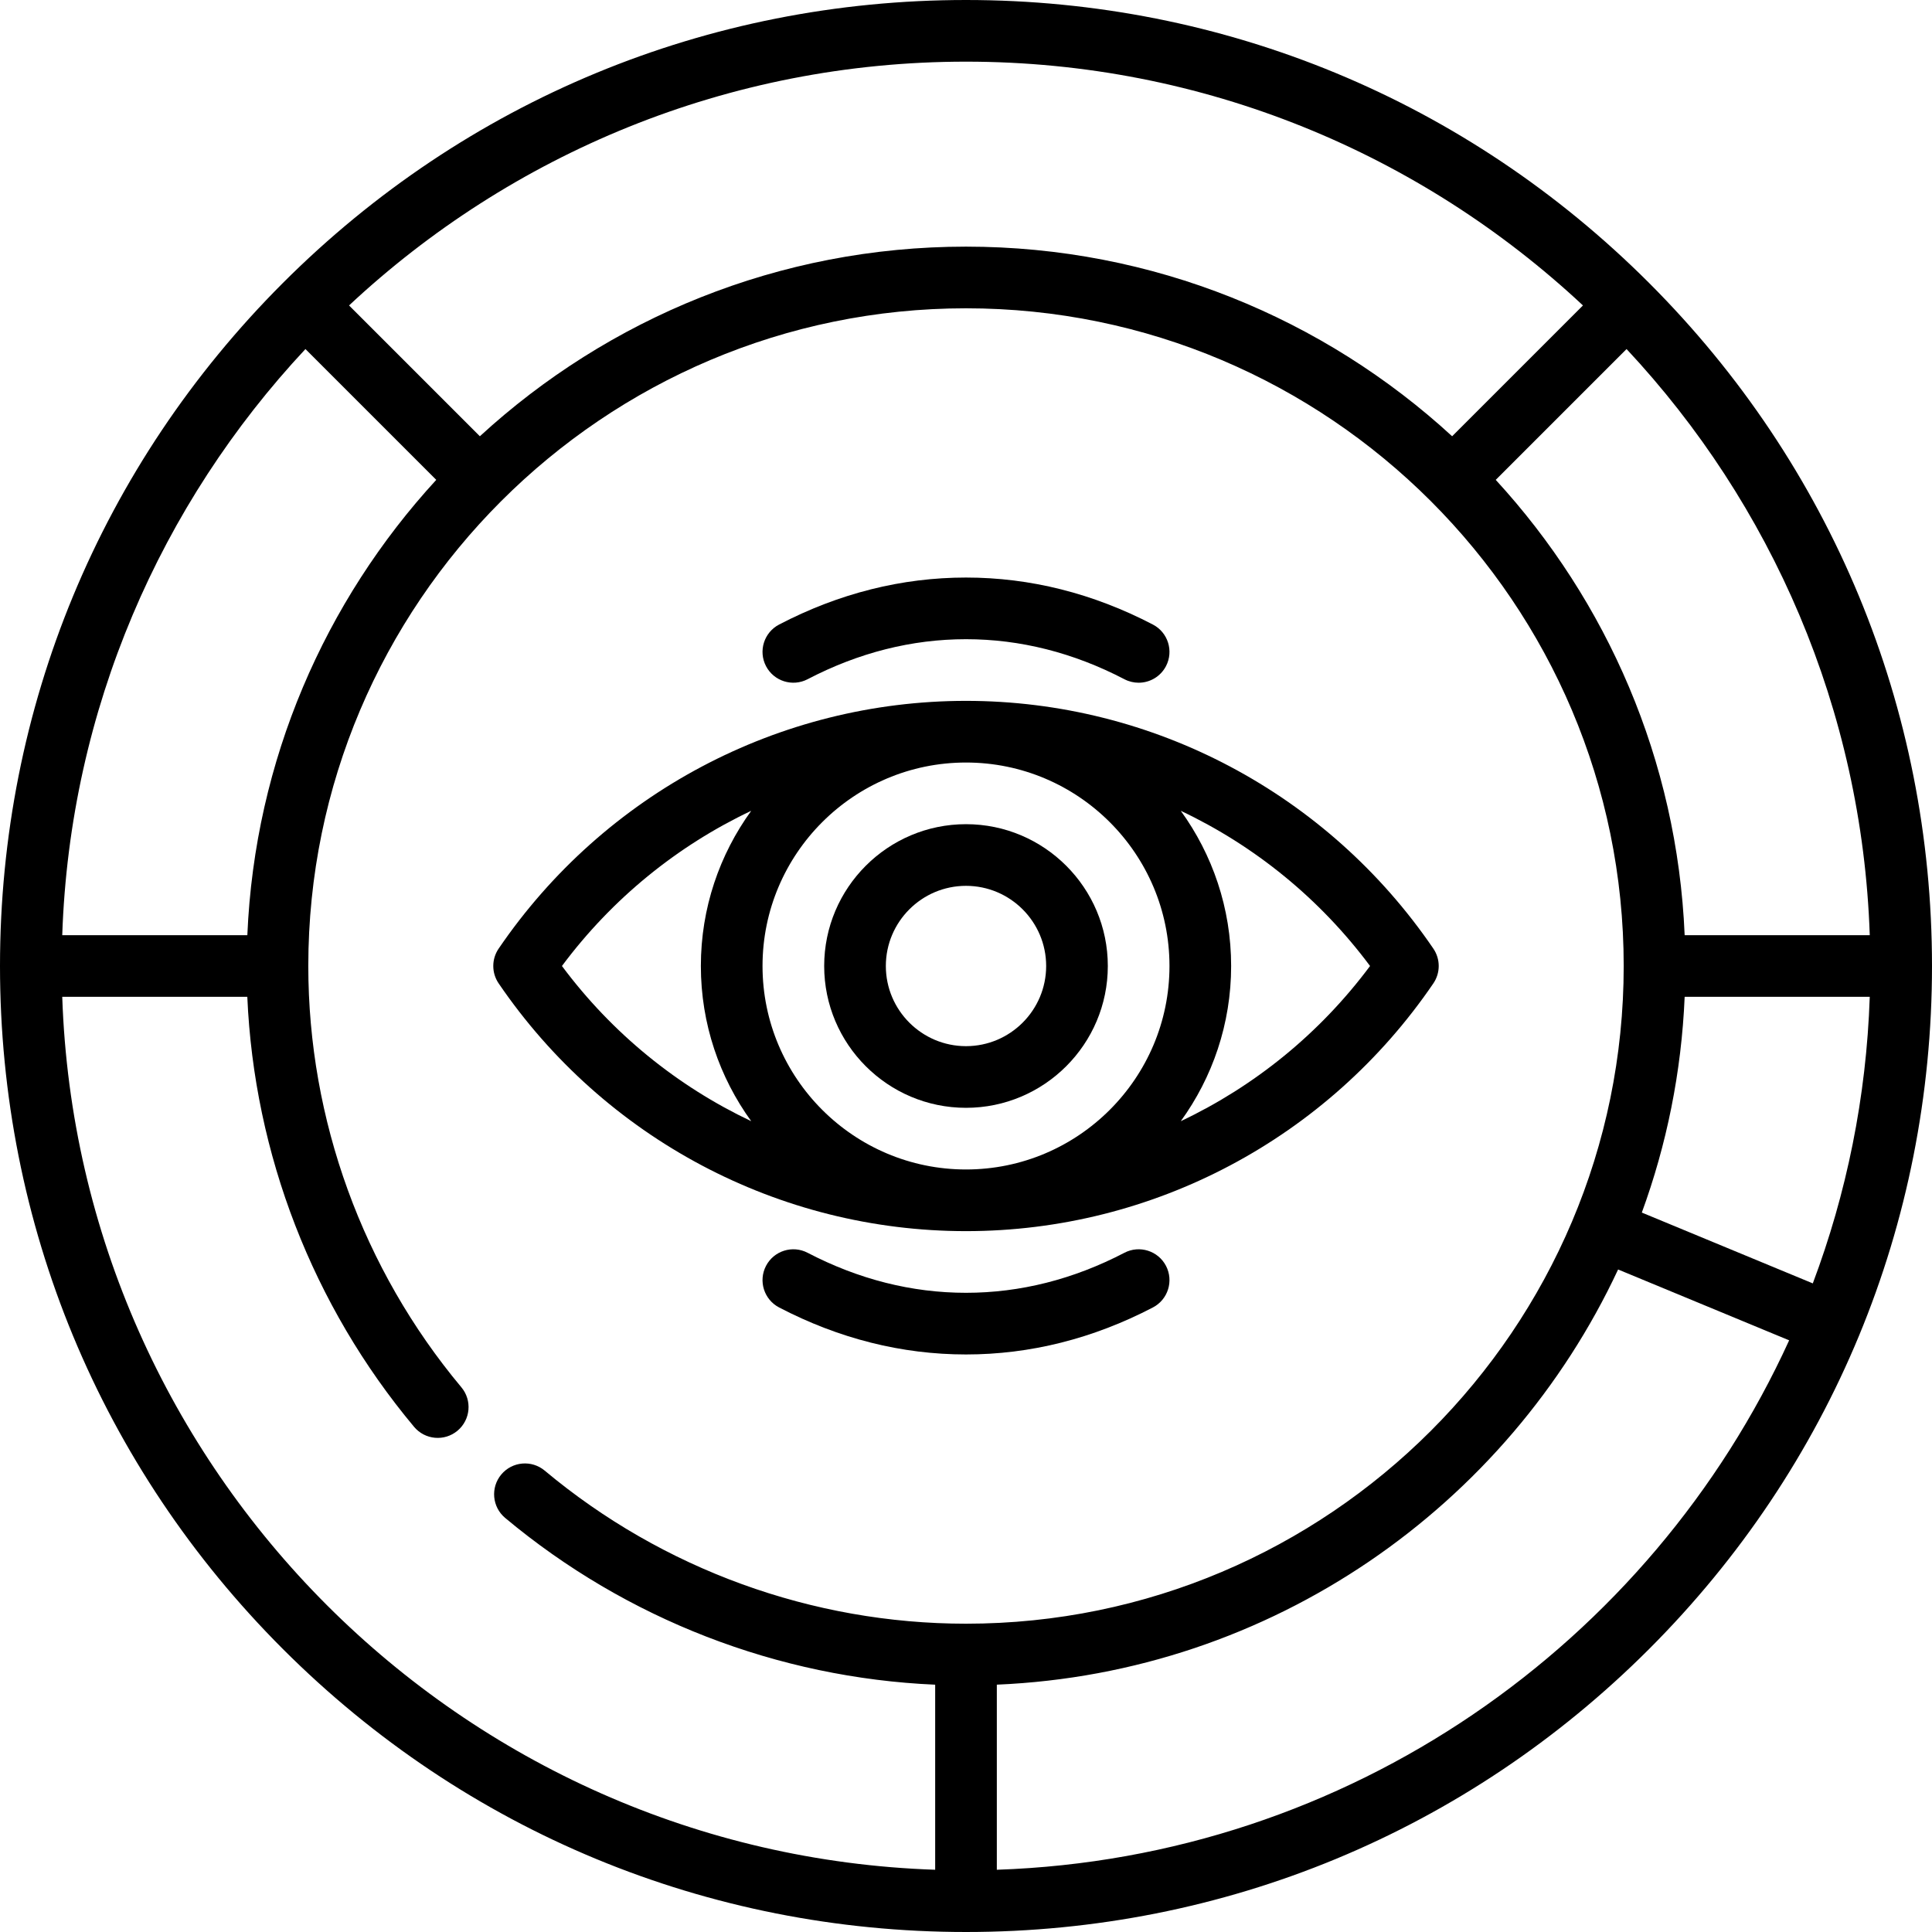
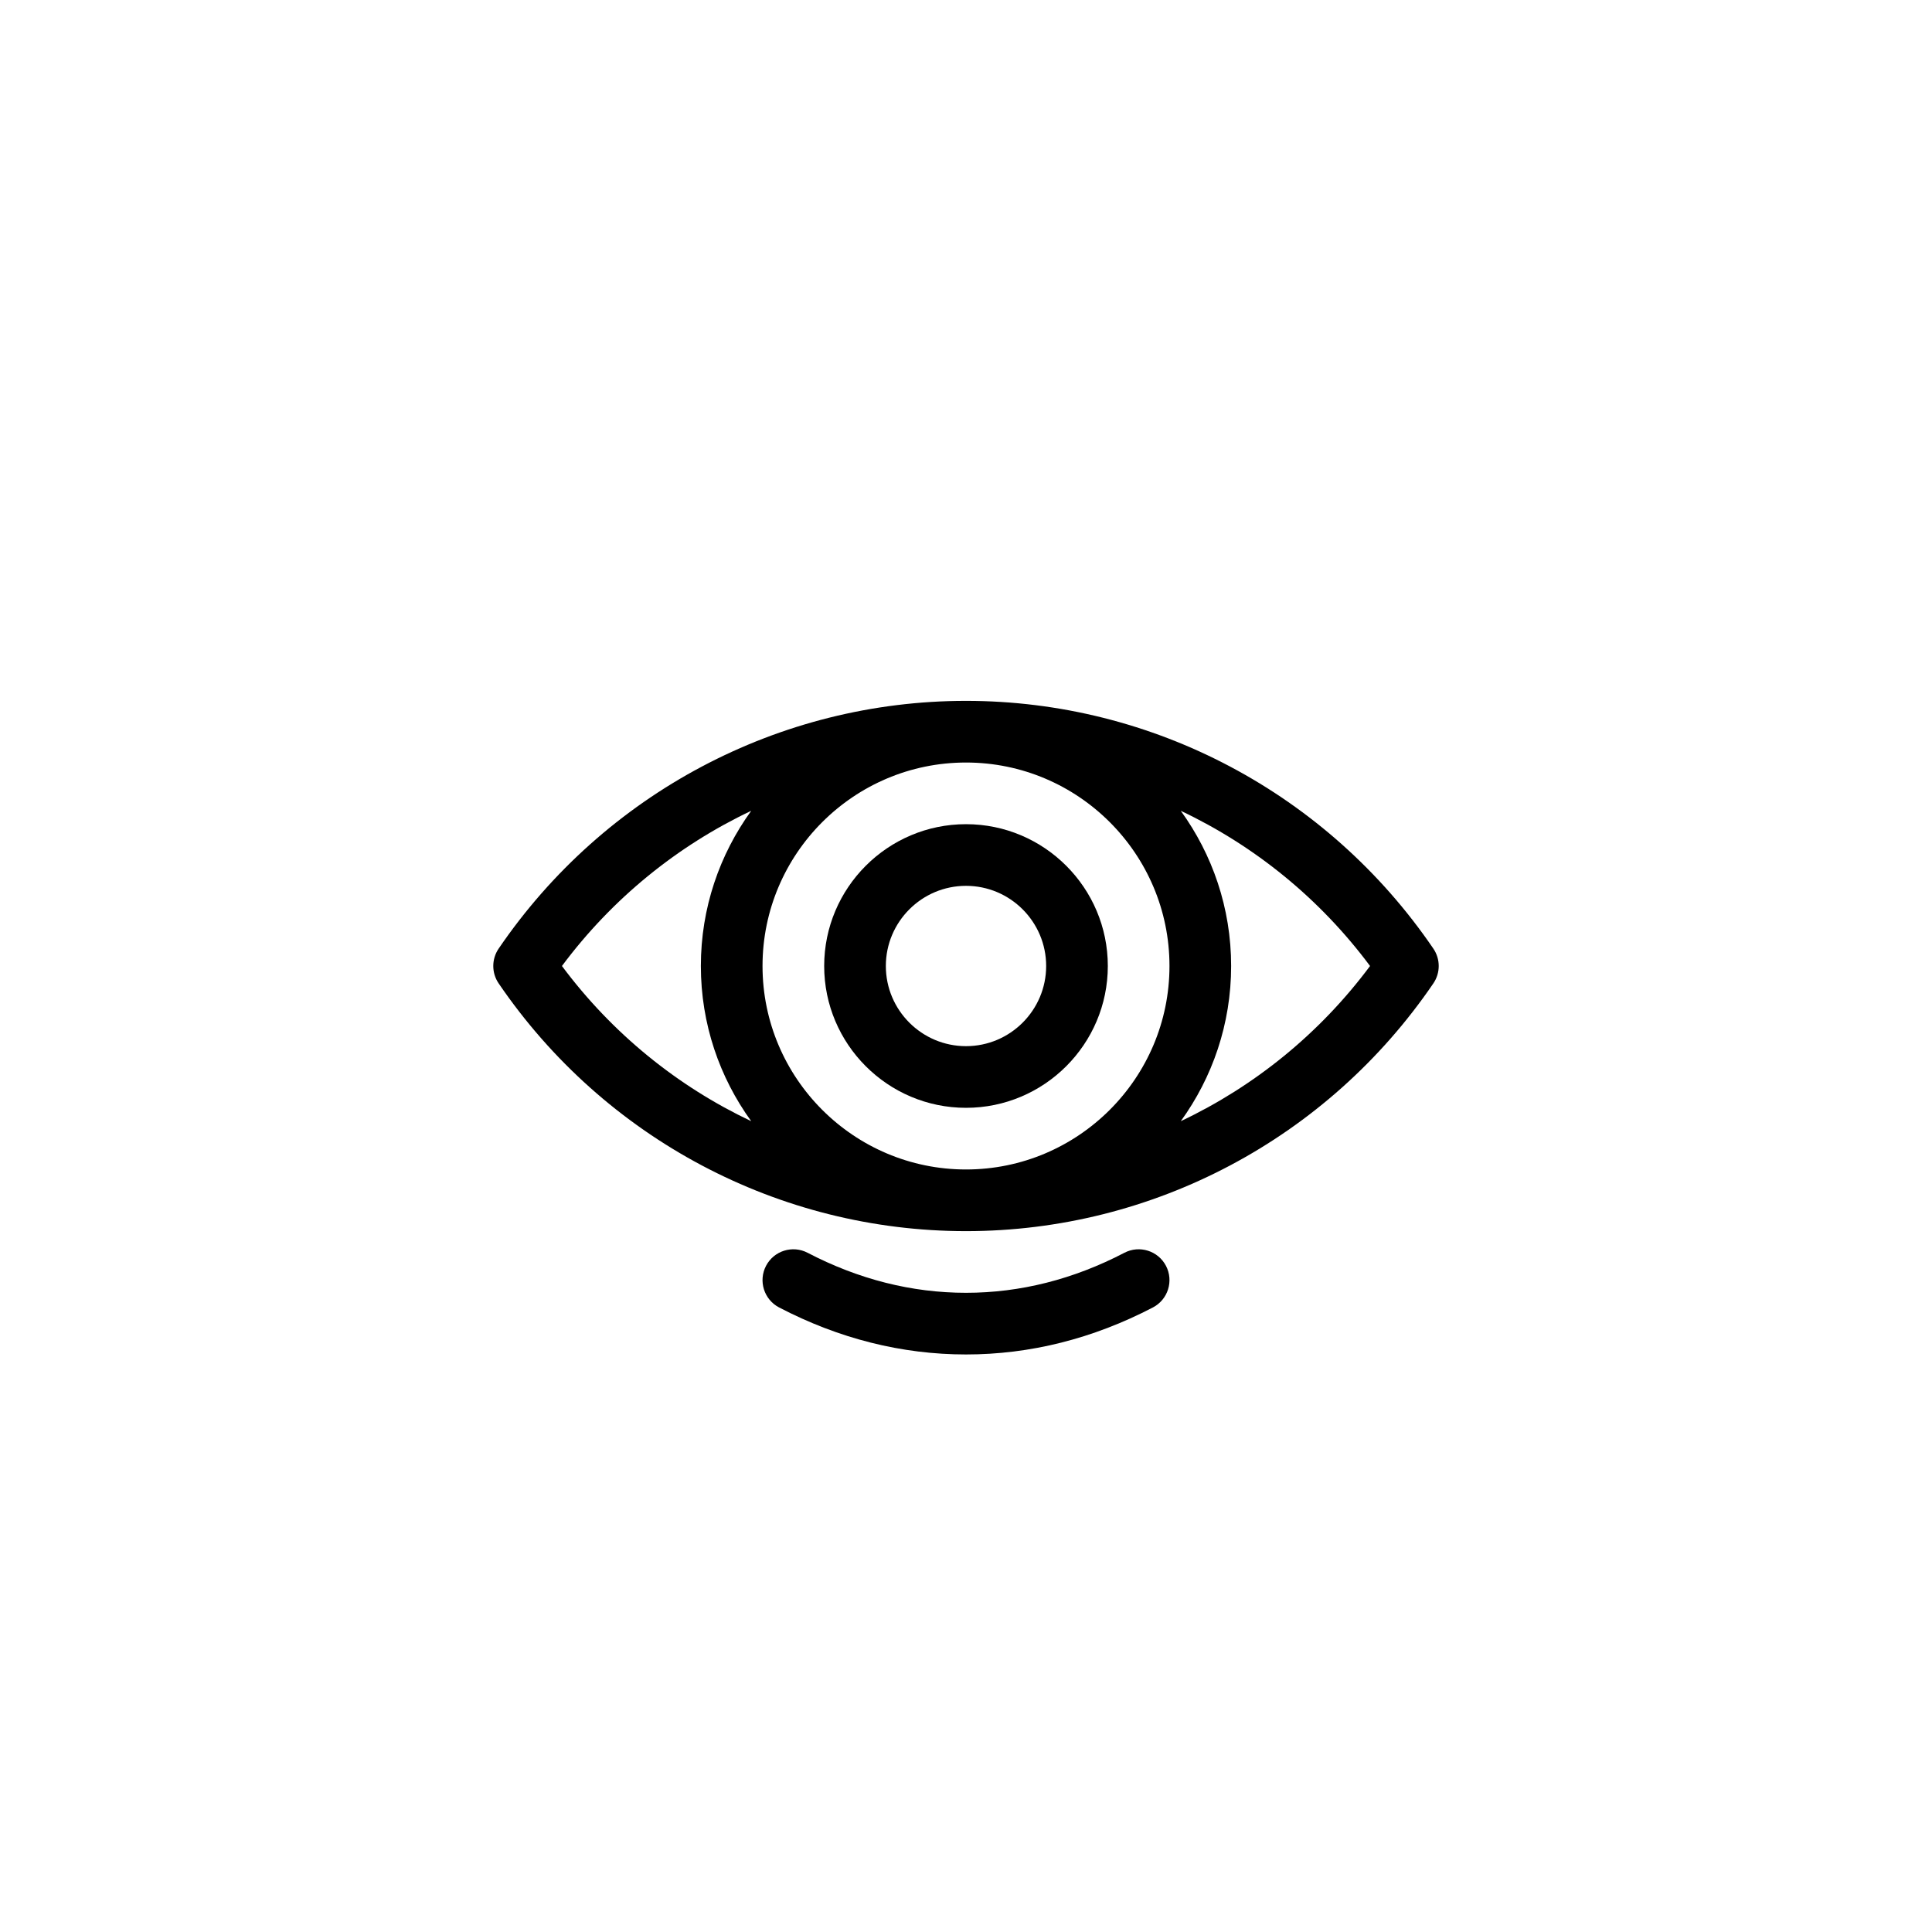
<svg xmlns="http://www.w3.org/2000/svg" fill="#000000" height="800px" width="800px" version="1.1" id="Layer_1" viewBox="0 0 512 512" xml:space="preserve">
  <g>
    <g>
-       <path d="M437.019,74.981C388.667,26.628,324.38,0,256,0S123.333,26.628,74.981,74.981S0,187.62,0,256    s26.628,132.667,74.981,181.019C123.333,485.372,187.62,512,256,512s132.667-26.628,181.019-74.981    C485.372,388.667,512,324.38,512,256S485.372,123.333,437.019,74.981z M495.505,247.83h-49.053    c-1.967-46.412-20.601-88.58-50.065-120.661l34.667-34.668C469.368,133.496,493.486,187.906,495.505,247.83z M256,16.34    c63.142,0,120.647,24.556,163.499,64.606l-34.667,34.667C350.878,84.429,305.626,65.362,256,65.362s-94.878,19.067-128.831,50.251    L92.501,80.946C135.353,40.897,192.858,16.34,256,16.34z M80.946,92.501l34.667,34.667    c-29.463,32.082-48.097,74.25-50.065,120.662H16.495C18.514,187.906,42.632,133.497,80.946,92.501z M144.354,389.731    c-3.461-2.896-8.614-2.436-11.508,1.025c-2.894,3.461-2.436,8.614,1.025,11.508c32.119,26.861,72.309,42.393,113.959,44.195    v49.045C122.164,491.273,20.727,389.836,16.495,264.17H65.54c1.802,41.652,17.333,81.842,44.195,113.959    c2.894,3.461,8.048,3.921,11.508,1.025c3.462-2.894,3.921-8.047,1.025-11.508C96.11,336.367,81.702,296.717,81.702,256    c0-96.109,78.189-174.298,174.298-174.298S430.298,159.891,430.298,256S352.109,430.298,256,430.298    C215.284,430.298,175.635,415.89,144.354,389.731z M264.17,495.505v-49.053c72.911-3.091,135.347-47.322,164.646-110.026    l45.329,18.776C437.419,435.646,357.47,492.362,264.17,495.505z M480.411,340.111L435.1,321.342    c6.572-17.957,10.504-37.172,11.352-57.173h49.053C494.608,290.804,489.347,316.347,480.411,340.111z" />
-     </g>
+       </g>
  </g>
  <g>
    <g>
      <path d="M379.858,251.4c-28.017-41.117-74.32-65.663-123.858-65.663c-49.54,0-95.841,24.547-123.858,65.662    c-1.89,2.776-1.89,6.426,0,9.202c28.017,41.117,74.318,65.663,123.858,65.663c49.539,0,95.841-24.547,123.858-65.662    C381.748,257.826,381.748,254.175,379.858,251.4z M199.082,297.126c-19.571-9.262-36.868-23.272-50.159-41.126    c13.29-17.854,30.587-31.864,50.159-41.126c-8.385,11.571-13.346,25.775-13.346,41.126S190.697,285.554,199.082,297.126z     M256,309.923c-29.733,0-53.923-24.19-53.923-53.923s24.19-53.923,53.923-53.923s53.923,24.19,53.923,53.923    S285.733,309.923,256,309.923z M312.918,297.126c8.385-11.571,13.346-25.776,13.346-41.126s-4.961-29.554-13.346-41.126    c19.573,9.262,36.868,23.272,50.159,41.126C349.786,273.854,332.491,287.864,312.918,297.126z" />
    </g>
  </g>
  <g>
    <g>
      <path d="M256,218.417c-20.723,0-37.583,16.86-37.583,37.583s16.86,37.583,37.583,37.583s37.583-16.86,37.583-37.583    S276.723,218.417,256,218.417z M256,277.243c-11.713,0-21.243-9.53-21.243-21.243c0-11.713,9.53-21.243,21.243-21.243    c11.713,0,21.243,9.53,21.243,21.243C277.243,267.713,267.713,277.243,256,277.243z" />
    </g>
  </g>
  <g>
    <g>
      <path d="M308.999,335.465c-2.088-4.002-7.026-5.551-11.023-3.466c-13.497,7.038-27.62,10.606-41.975,10.606    c-14.358,0-28.48-3.568-41.975-10.606c-4-2.085-8.935-0.535-11.022,3.467c-2.086,4.001-0.534,8.935,3.467,11.022    c15.85,8.265,32.515,12.457,49.53,12.457c17.014,0,33.679-4.192,49.531-12.458C309.532,344.401,311.085,339.466,308.999,335.465z" />
    </g>
  </g>
  <g>
    <g>
-       <path d="M305.53,165.513c-15.851-8.266-32.516-12.458-49.53-12.458c-17.015,0-33.68,4.192-49.531,12.458    c-4.001,2.087-5.554,7.021-3.467,11.022c2.088,4.002,7.023,5.548,11.023,3.466c13.496-7.038,27.619-10.606,41.975-10.606    c14.357,0,28.479,3.568,41.975,10.606c1.206,0.629,2.498,0.928,3.771,0.928c2.947,0,5.793-1.6,7.251-4.394    C311.084,172.534,309.531,167.599,305.53,165.513z" />
-     </g>
+       </g>
  </g>
</svg>